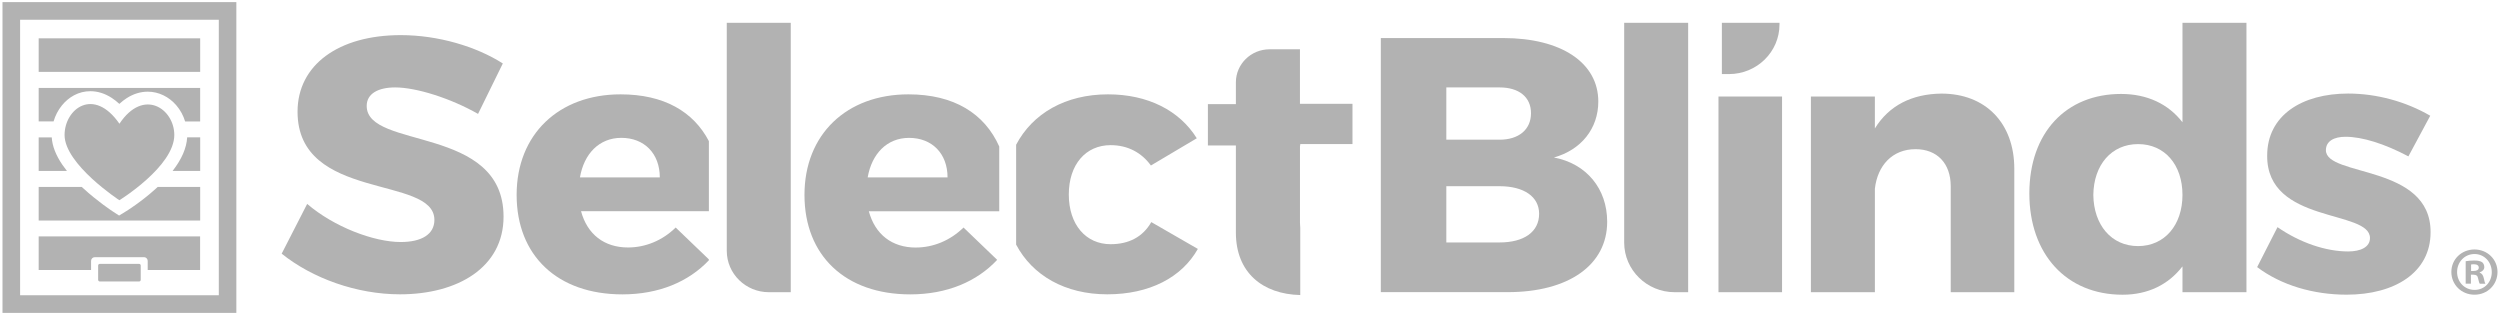
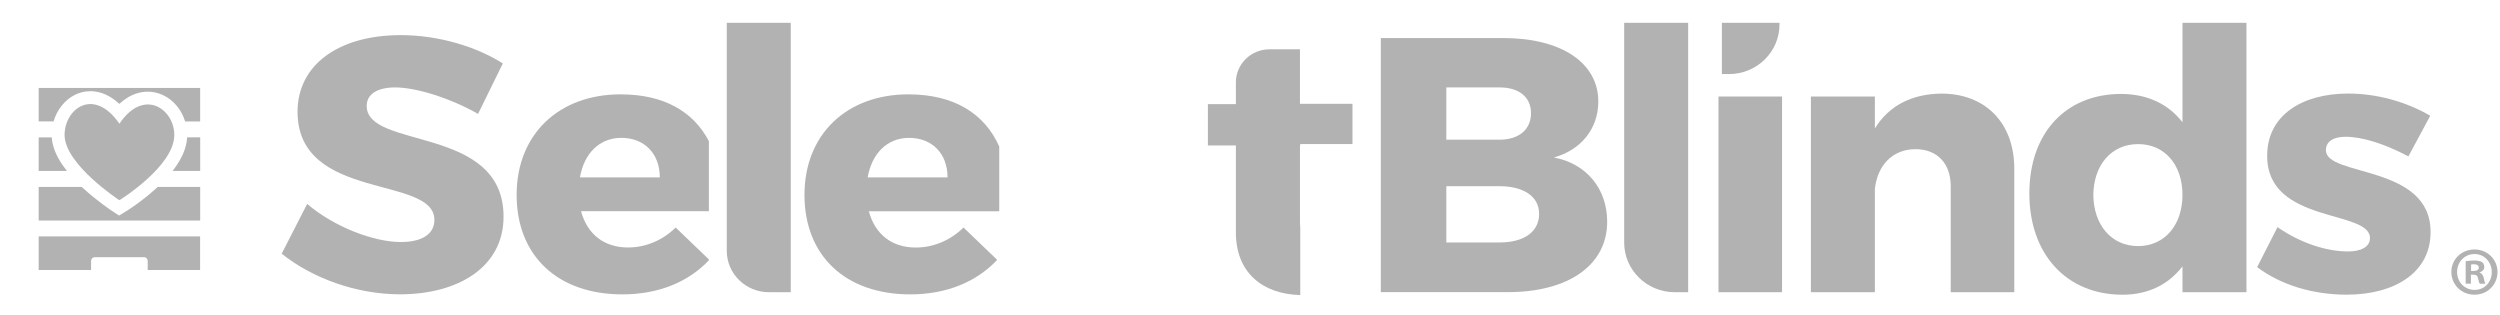
<svg xmlns="http://www.w3.org/2000/svg" id="Layer_1" viewBox="0 0 1000 126">
  <defs>
    <style>.cls-1{fill:#b2b2b2;stroke-width:0px;}</style>
  </defs>
  <path class="cls-1" d="m15.47,35.15v13.42h5.96c.69-2.36,1.81-4.54,3.35-6.42,1.4-1.72,3.03-3.07,4.88-4.06,2.04-1.08,4.22-1.61,6.49-1.61h0c2.91,0,5.76.89,8.49,2.64,1.05.69,2.09,1.49,3.1,2.43.94-.87,1.93-1.65,2.94-2.29,2.68-1.72,5.53-2.59,8.44-2.59,4.29,0,8.46,2,11.42,5.48,1.61,1.88,2.8,4.08,3.51,6.44h6.01v-13.42H15.47v-.02Z" />
  <path class="cls-1" d="m63.1,74.75c-.3.28-.6.55-.92.85-5.78,5.21-11.49,8.76-11.74,8.9l-2.8,1.72-2.75-1.79c-.23-.16-5.89-3.88-11.63-9.15-.18-.16-.37-.34-.55-.5H15.47v13.42h64.6v-13.42h-16.97v-.02Z" />
  <path class="cls-1" d="m24.99,65.97c-2.64-3.85-4.08-7.54-4.29-11.01h-5.23v13.42h11.31c-.64-.83-1.24-1.63-1.79-2.41Z" />
  <path class="cls-1" d="m74.87,54.94c-.25,4.29-2.2,8.76-5.82,13.42h11.03v-13.42h-5.21Z" />
-   <path class="cls-1" d="m94.54,125.16H1V.84h93.54v124.32Zm-86.5-7.06h79.48V7.9H8.04v110.19Z" />
-   <rect class="cls-1" x="15.47" y="15.33" width="64.6" height="13.42" />
  <path class="cls-1" d="m15.47,94.57v13.42h20.96v-3.62c0-.83.64-1.49,1.44-1.49h19.77c.8,0,1.44.67,1.44,1.49v3.62h20.96v-13.42H15.47Z" />
-   <path class="cls-1" d="m55.65,105.55h-15.75c-.34,0-.64.3-.64.64v5.76c0,.34.3.64.64.64h15.75c.34,0,.64-.3.64-.64v-5.76c0-.34-.28-.64-.64-.64Z" />
  <path class="cls-1" d="m47.78,49.5c-10.3-14.88-21.95-5.96-21.95,4.49,0,11.76,21.92,26.1,21.92,26.1,0,0,21.97-13.53,21.97-26.1,0-10.46-12.31-18.99-21.95-4.49Z" />
  <path class="cls-1" d="m688.75,29.62V9.12h23.05v.67c0,10.96-9.06,19.84-20.2,19.84h-2.84Z" />
  <path class="cls-1" d="m201.13,25.38l-9.91,20.18c-10.94-6.24-24.7-10.59-33.14-10.59-6.81,0-11.4,2.48-11.4,7.41,0,17.57,54.74,7.54,54.74,44.28,0,20.32-18.35,31.07-41.42,31.07-17.31,0-35.06-6.4-47.33-16.26l10.2-19.91c10.64,9.15,26.62,15.25,37.43,15.25,8.28,0,13.46-3.05,13.46-8.85,0-18-54.74-7.27-54.74-43.27,0-18.74,16.42-30.64,41.28-30.64,14.93,0,30.16,4.52,40.82,11.33Z" />
  <path class="cls-1" d="m290.71,100.35V9.12h25.59v107.76h-8.76c-9.29,0-16.83-7.41-16.83-16.53Z" />
  <path class="cls-1" d="m649.67,97.02V9.12h25.59v107.76h-5.39c-11.15,0-20.2-8.9-20.2-19.86Z" />
  <path class="cls-1" d="m601.3,15.22c23.23,0,38.02,9.88,38.02,25.41,0,10.76-6.81,19.31-17.75,22.36,13.03,2.48,21.3,12.5,21.3,25.71,0,17.29-15.39,28.16-39.79,28.16h-50.75V15.22h48.96Zm-22.77,40.66h21.3c7.68,0,12.57-4.06,12.57-10.59s-4.88-10.32-12.57-10.32h-21.3v20.91Zm0,41.1h21.3c9.77,0,15.82-4.22,15.82-11.47,0-6.83-6.08-11.03-15.82-11.03h-21.3v22.5Z" />
  <path class="cls-1" d="m687.39,116.88V38.61h25.43v78.27h-25.43Z" />
  <path class="cls-1" d="m805.72,67.51v49.37h-25.43v-42.4c0-9.15-5.48-14.81-14.06-14.81-9.31,0-15.23,6.54-16.28,15.82v41.39h-25.59V38.61h25.59v12.77c5.62-9.15,14.79-13.81,26.62-13.94,17.61,0,29.15,11.76,29.15,30.06Z" />
  <path class="cls-1" d="m898.58,116.88h-25.59v-10.32c-5.62,7.27-13.76,11.33-23.96,11.33-22.5,0-37.29-16.26-37.29-40.52s14.65-39.79,36.69-39.79c10.5,0,18.94,4.06,24.56,11.33V9.12h25.59v107.76Zm-25.59-38.92c0-12.06-7.11-20.32-17.75-20.32s-17.75,8.28-17.91,20.32c.14,12.06,7.25,20.48,17.91,20.48,10.64-.02,17.75-8.44,17.75-20.48Z" />
  <path class="cls-1" d="m972.1,46.29l-8.74,16.26c-9.61-5.09-18.48-7.84-25.16-7.84-4.59,0-7.84,1.74-7.84,5.37,0,10.76,42.01,5.53,41.87,32.82,0,16.12-14.36,24.97-33.57,24.97-13.32,0-26.19-3.78-35.8-11.03l8.14-15.98c9.01,6.24,19.38,9.72,28.25,9.72,5.02,0,8.74-1.74,8.74-5.37,0-11.47-41.28-5.53-41.12-32.95,0-16.12,13.9-24.84,32.4-24.84,11.51.02,23.05,3.21,32.82,8.87Z" />
-   <path class="cls-1" d="m460.52,88.83c-3.39,5.96-9.01,8.85-16.28,8.85-9.91,0-16.72-7.84-16.72-19.88s6.81-19.74,16.72-19.74c6.95,0,12.43,3.05,16.12,8.14l18.35-10.89c-6.95-11.19-19.68-17.57-35.5-17.57-16.97,0-30.16,7.59-36.76,20.16v39.95c6.56,12.38,19.63,19.88,36.46,19.88s29.74-6.67,36.23-18.16l-18.62-10.73Z" />
  <path class="cls-1" d="m520.1,91.15c-.07-.64-.11-1.33-.11-2.06v-30.89h.11v-.57h20.89v-16.12h-21.01v-21.79h-12.15c-7.45,0-13.48,5.92-13.48,13.23v8.71h-11.19v16.53h11.19v34.83c0,16.05,10.73,24.65,25.75,25v-26.88Z" />
  <path class="cls-1" d="m366.31,99.02c-9.47,0-16.28-5.23-18.78-14.52h52.17v-25.89c-5.87-13.19-18.09-20.87-36.33-20.87-24.7,0-41.58,15.98-41.58,40.22s16.28,39.79,42.31,39.79c14.65,0,26.62-5.09,34.77-13.81l-13.46-12.93c-5.34,5.23-12.15,8-19.1,8Zm-2.68-43.87c9.17,0,15.39,6.24,15.39,15.82h-31.95c1.63-9.43,7.68-15.82,16.56-15.82Z" />
  <path class="cls-1" d="m283.55,103.76l-13.28-12.75c-5.32,5.23-12.13,7.98-19.08,7.98-9.47,0-16.28-5.23-18.78-14.52h51.14v-28.02c-6.21-11.88-18.07-18.71-35.32-18.71-24.7,0-41.58,15.98-41.58,40.22s16.28,39.79,42.31,39.79c14.54,0,26.44-5.02,34.58-13.62v-.37h0Zm-35.02-48.62c9.17,0,15.39,6.24,15.39,15.82h-31.94c1.61-9.43,7.68-15.82,16.56-15.82Z" />
  <path class="cls-1" d="m999,108.78c0,5.09-3.99,9.1-9.2,9.1s-9.26-3.99-9.26-9.1,4.1-8.99,9.26-8.99,9.2,3.99,9.2,8.99Zm-16.17,0c0,3.99,2.96,7.18,7.02,7.18s6.86-3.19,6.86-7.13-2.91-7.22-6.9-7.22-6.97,3.23-6.97,7.18Zm5.53,4.7h-2.09v-8.99c.83-.16,1.97-.28,3.46-.28,1.7,0,2.48.28,3.12.67.5.39.87,1.1.87,1.97,0,.99-.76,1.74-1.86,2.09v.11c.87.32,1.38.99,1.65,2.2.28,1.38.44,1.93.67,2.25h-2.25c-.28-.32-.44-1.15-.71-2.2-.16-.99-.71-1.42-1.86-1.42h-.99v3.6h-.02Zm.07-5.09h.99c1.15,0,2.09-.39,2.09-1.31,0-.83-.6-1.38-1.93-1.38-.55,0-.94.05-1.15.11v2.57Z" />
</svg>